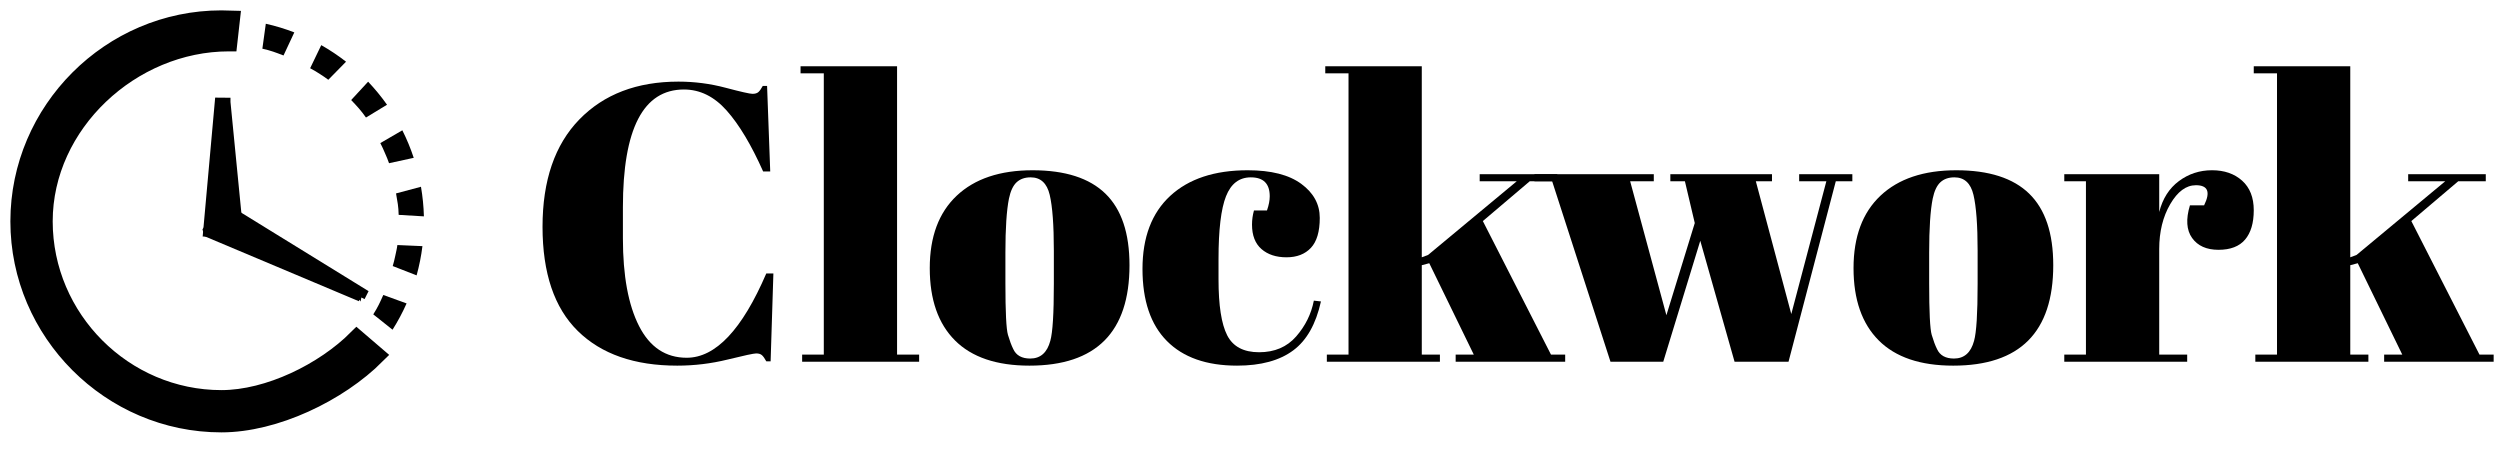
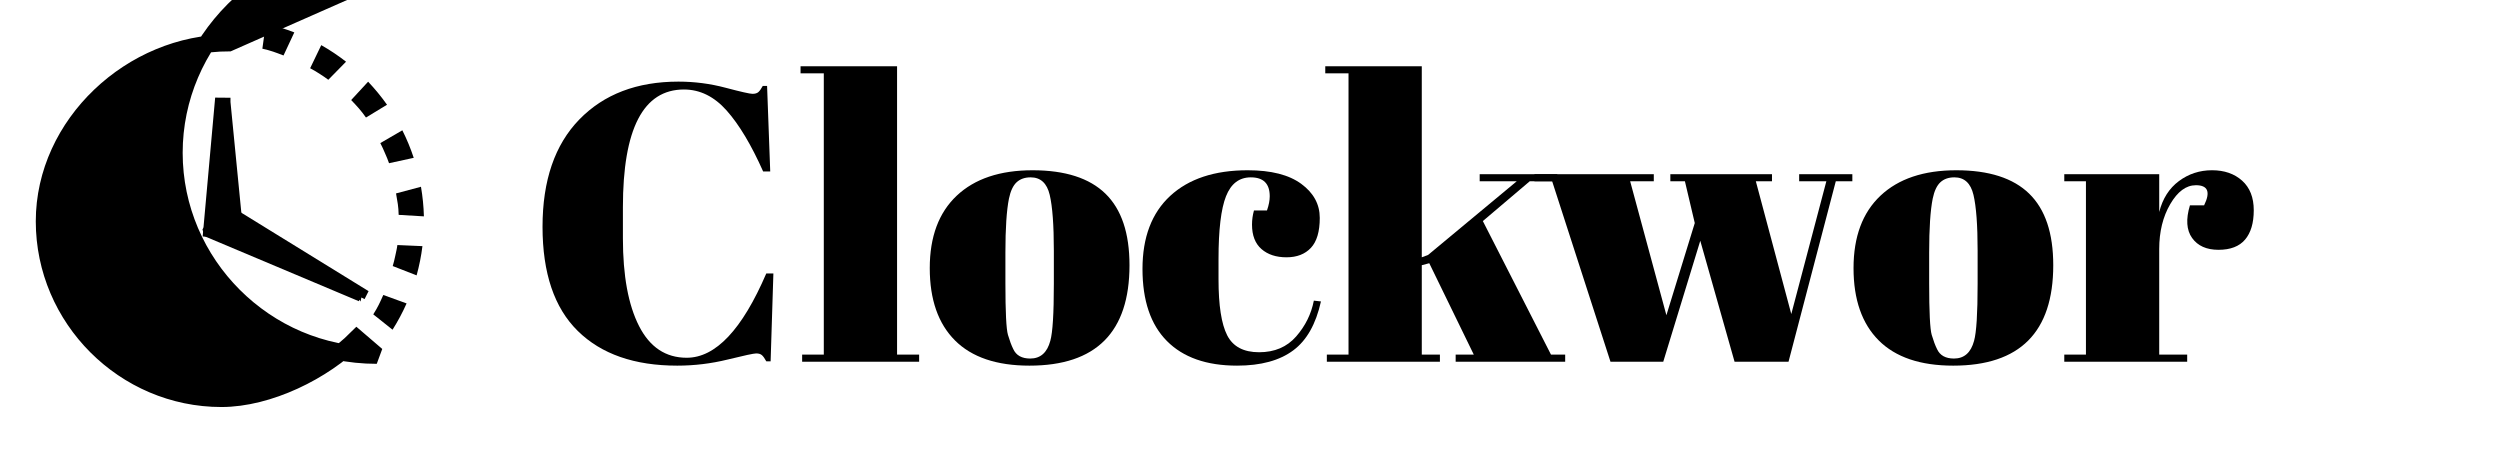
<svg xmlns="http://www.w3.org/2000/svg" width="100%" height="100%" viewBox="0 0 167 30" version="1.1" xml:space="preserve" style="fill-rule:evenodd;clip-rule:evenodd;stroke-miterlimit:2;">
  <path d="M45.688,5.978c-2.719,0 -4.078,2.623 -4.078,7.868l-0,2.079c-0,2.491 0.359,4.443 1.078,5.855c0.72,1.412 1.781,2.118 3.184,2.118c1.93,0 3.702,-1.877 5.316,-5.631l0.474,0l-0.185,5.868l-0.289,0c-0.105,-0.193 -0.202,-0.329 -0.289,-0.408c-0.088,-0.078 -0.215,-0.118 -0.382,-0.118c-0.167,0 -0.803,0.136 -1.908,0.408c-1.105,0.272 -2.228,0.408 -3.368,0.408c-2.86,-0 -5.074,-0.772 -6.644,-2.316c-1.571,-1.544 -2.356,-3.864 -2.356,-6.96c0,-3.096 0.821,-5.487 2.461,-7.171c1.64,-1.684 3.846,-2.526 6.618,-2.526c1.07,0 2.118,0.136 3.144,0.408c1.027,0.272 1.628,0.408 1.803,0.408c0.175,-0 0.307,-0.04 0.395,-0.119c0.087,-0.078 0.184,-0.214 0.289,-0.407l0.29,-0l0.21,5.71l-0.474,-0c-0.789,-1.772 -1.6,-3.127 -2.434,-4.066c-0.833,-0.938 -1.785,-1.408 -2.855,-1.408Z" style="fill-rule:nonzero;" />
  <path d="M53.477,4.426l6.447,-0l0,19.262l1.474,-0l-0,0.474l-7.815,-0l-0,-0.474l1.447,-0l-0,-18.788l-1.553,-0l0,-0.474Z" style="fill-rule:nonzero;" />
  <path d="M70.397,18.978l0,-2.237c0,-1.702 -0.092,-2.943 -0.276,-3.723c-0.184,-0.781 -0.609,-1.171 -1.276,-1.171c-0.386,-0 -0.697,0.109 -0.934,0.328c-0.237,0.22 -0.408,0.584 -0.513,1.092c-0.158,0.79 -0.237,1.992 -0.237,3.606l-0,2.052c-0,1.912 0.057,3.061 0.171,3.447c0.114,0.386 0.232,0.702 0.355,0.948c0.193,0.421 0.57,0.631 1.132,0.631c0.684,0 1.131,-0.395 1.342,-1.184c0.158,-0.561 0.236,-1.824 0.236,-3.789Zm-1.631,5.447c-2.193,-0 -3.851,-0.562 -4.973,-1.684c-1.123,-1.123 -1.685,-2.733 -1.685,-4.829c0,-2.096 0.601,-3.71 1.803,-4.842c1.202,-1.131 2.89,-1.697 5.066,-1.697c2.175,-0 3.798,0.522 4.868,1.566c1.07,1.043 1.605,2.635 1.605,4.776c-0,4.473 -2.228,6.71 -6.684,6.71Z" style="fill-rule:nonzero;" />
  <path d="M83.555,11.847c-0.772,-0 -1.325,0.421 -1.658,1.263c-0.333,0.842 -0.5,2.236 -0.5,4.184l-0,1.368c-0,1.737 0.193,2.982 0.579,3.737c0.386,0.754 1.096,1.131 2.131,1.131c1.035,0 1.86,-0.351 2.474,-1.052c0.614,-0.702 1.009,-1.5 1.184,-2.395l0.474,0.053c-0.334,1.508 -0.948,2.596 -1.842,3.263c-0.913,0.684 -2.167,1.026 -3.763,1.026c-2.035,-0 -3.597,-0.548 -4.684,-1.645c-1.088,-1.096 -1.632,-2.701 -1.632,-4.815c0,-2.114 0.619,-3.741 1.855,-4.882c1.237,-1.14 2.961,-1.71 5.171,-1.71c1.561,-0 2.754,0.302 3.579,0.908c0.824,0.605 1.237,1.364 1.237,2.276c-0,0.912 -0.198,1.579 -0.592,2c-0.395,0.421 -0.939,0.631 -1.632,0.631c-0.693,0 -1.25,-0.184 -1.671,-0.552c-0.421,-0.369 -0.631,-0.912 -0.631,-1.632c-0,-0.316 0.043,-0.631 0.131,-0.947l0.869,-0c0.122,-0.351 0.184,-0.667 0.184,-0.947c-0,-0.842 -0.421,-1.263 -1.263,-1.263Z" style="fill-rule:nonzero;" />
  <path d="M97.238,24.162l0,-0.474l1.211,-0l-2.974,-6.105l-0.5,0.132l0,5.973l1.211,-0l-0,0.474l-7.553,-0l0,-0.474l1.448,-0l-0,-18.788l-1.553,-0l0,-0.474l6.447,-0l0,12.762l0.421,-0.158l5.921,-4.92l-2.474,-0l0,-0.474l5.184,0l0,0.474l-1.842,-0l-3.131,2.657l4.552,8.921l0.948,-0l-0,0.474l-7.316,-0Z" style="fill-rule:nonzero;" />
  <path d="M111.579,12.11l0,-0.474l6.79,0l-0,0.474l-1.079,-0l2.368,8.868l2.342,-8.868l-1.816,-0l0,-0.474l3.553,0l-0,0.474l-1.106,-0l-3.157,12.052l-3.605,-0l-2.29,-8.079l-2.473,8.079l-3.526,-0l-3.895,-12.052l-1.184,-0l-0,-0.474l7.973,0l0,0.474l-1.579,-0l2.421,8.947l1.895,-6.158l-0.658,-2.789l-0.974,-0Z" style="fill-rule:nonzero;" />
  <path d="M132.105,18.978l-0,-2.237c-0,-1.702 -0.092,-2.943 -0.277,-3.723c-0.184,-0.781 -0.609,-1.171 -1.276,-1.171c-0.386,-0 -0.697,0.109 -0.934,0.328c-0.237,0.22 -0.408,0.584 -0.513,1.092c-0.158,0.79 -0.237,1.992 -0.237,3.606l-0,2.052c-0,1.912 0.057,3.061 0.171,3.447c0.114,0.386 0.232,0.702 0.355,0.948c0.193,0.421 0.57,0.631 1.132,0.631c0.684,0 1.131,-0.395 1.342,-1.184c0.158,-0.561 0.237,-1.824 0.237,-3.789Zm-1.632,5.447c-2.193,-0 -3.851,-0.562 -4.973,-1.684c-1.123,-1.123 -1.684,-2.733 -1.684,-4.829c-0,-2.096 0.6,-3.71 1.802,-4.842c1.202,-1.131 2.89,-1.697 5.066,-1.697c2.175,-0 3.798,0.522 4.868,1.566c1.07,1.043 1.605,2.635 1.605,4.776c-0,4.473 -2.228,6.71 -6.684,6.71Z" style="fill-rule:nonzero;" />
  <path d="M146.683,12.373c-0.649,-0 -1.219,0.421 -1.711,1.263c-0.491,0.842 -0.736,1.842 -0.736,3l-0,7.052l1.868,-0l-0,0.474l-8.21,-0l-0,-0.474l1.447,-0l0,-11.578l-1.447,-0l-0,-0.474l6.342,0l-0,2.526c0.228,-0.895 0.666,-1.583 1.315,-2.065c0.649,-0.483 1.386,-0.724 2.211,-0.724c0.824,-0 1.495,0.232 2.013,0.697c0.517,0.465 0.776,1.123 0.776,1.974c0,0.851 -0.193,1.504 -0.579,1.96c-0.386,0.456 -0.978,0.684 -1.776,0.684c-0.798,0 -1.386,-0.263 -1.763,-0.789c-0.377,-0.526 -0.426,-1.254 -0.145,-2.184l0.947,-0c0.439,-0.895 0.255,-1.342 -0.552,-1.342Z" style="fill-rule:nonzero;" />
-   <path d="M159.261,24.162l0,-0.474l1.211,-0l-2.974,-6.105l-0.5,0.132l0,5.973l1.21,-0l0,0.474l-7.552,-0l0,-0.474l1.448,-0l-0,-18.788l-1.553,-0l0,-0.474l6.447,-0l0,12.762l0.421,-0.158l5.921,-4.92l-2.474,-0l0,-0.474l5.184,0l0,0.474l-1.842,-0l-3.131,2.657l4.552,8.921l0.947,-0l0,0.474l-7.315,-0Z" style="fill-rule:nonzero;" />
  <path d="M18.939,3.706c-0.542,-0.209 -0.846,-0.326 -1.413,-0.454l0.23,-1.666c0.649,0.145 1.284,0.338 1.904,0.578l-0.721,1.542Zm2.429,1.237c-0.242,-0.162 -0.398,-0.242 -0.651,-0.385l0.743,-1.543c0.578,0.327 1.131,0.697 1.655,1.106l-1.185,1.208c-0.229,-0.179 -0.32,-0.223 -0.562,-0.385l0,-0.001Zm3.079,2.908c-0.334,-0.475 -0.588,-0.747 -0.989,-1.168l1.132,-1.226c0.457,0.483 0.878,0.996 1.263,1.539l-1.406,0.855Zm1.281,2.405c-0.111,-0.268 -0.192,-0.439 -0.323,-0.698l1.471,-0.854c0.299,0.593 0.553,1.208 0.761,1.839l-1.649,0.359c-0.091,-0.276 -0.149,-0.378 -0.26,-0.646m0.903,4.097c-0.014,-0.581 -0.077,-0.86 -0.176,-1.433l1.666,-0.445c0.112,0.654 0.178,1.313 0.196,1.978l-1.686,-0.1Zm-0.228,2.743c0.056,-0.286 0.106,-0.438 0.141,-0.727l1.675,0.073c-0.082,0.66 -0.212,1.312 -0.389,1.953l-1.596,-0.623c0.077,-0.278 0.111,-0.389 0.169,-0.676m-1.469,3.903c0.311,-0.491 0.433,-0.763 0.67,-1.295l1.556,0.565c-0.27,0.609 -0.583,1.194 -0.938,1.755l-1.288,-1.025Z" style="fill-rule:nonzero;" />
-   <path d="M15.287,2.867c-6.493,0.001 -12.332,5.426 -12.332,11.919c-0,6.494 5.344,11.838 11.837,11.838c3.139,-0 6.823,-1.809 9.042,-4.028l1.333,1.143c-2.537,2.538 -6.791,4.579 -10.379,4.579c-7.422,0 -13.53,-6.107 -13.53,-13.53c-0,-7.422 6.108,-13.53 13.53,-13.53c0.001,-0 0.675,0.034 0.676,0.034l-0.177,1.575Z" style="fill-rule:nonzero;stroke:#000;stroke-width:1.13px;" />
+   <path d="M15.287,2.867c-6.493,0.001 -12.332,5.426 -12.332,11.919c-0,6.494 5.344,11.838 11.837,11.838c3.139,-0 6.823,-1.809 9.042,-4.028l1.333,1.143c-7.422,0 -13.53,-6.107 -13.53,-13.53c-0,-7.422 6.108,-13.53 13.53,-13.53c0.001,-0 0.675,0.034 0.676,0.034l-0.177,1.575Z" style="fill-rule:nonzero;stroke:#000;stroke-width:1.13px;" />
  <path d="M15.096,6.827l-0.449,-0.004l-0.78,8.675l2.078,-0.017l-0.849,-8.654Z" style="stroke:#000;stroke-width:0.6px;stroke-miterlimit:1.5;" />
  <path d="M24.085,19.844l0.144,-0.285l-9.225,-5.685l-1.24,1.624l10.321,4.346Z" style="stroke:#000;stroke-width:0.6px;stroke-miterlimit:1.5;" />
</svg>